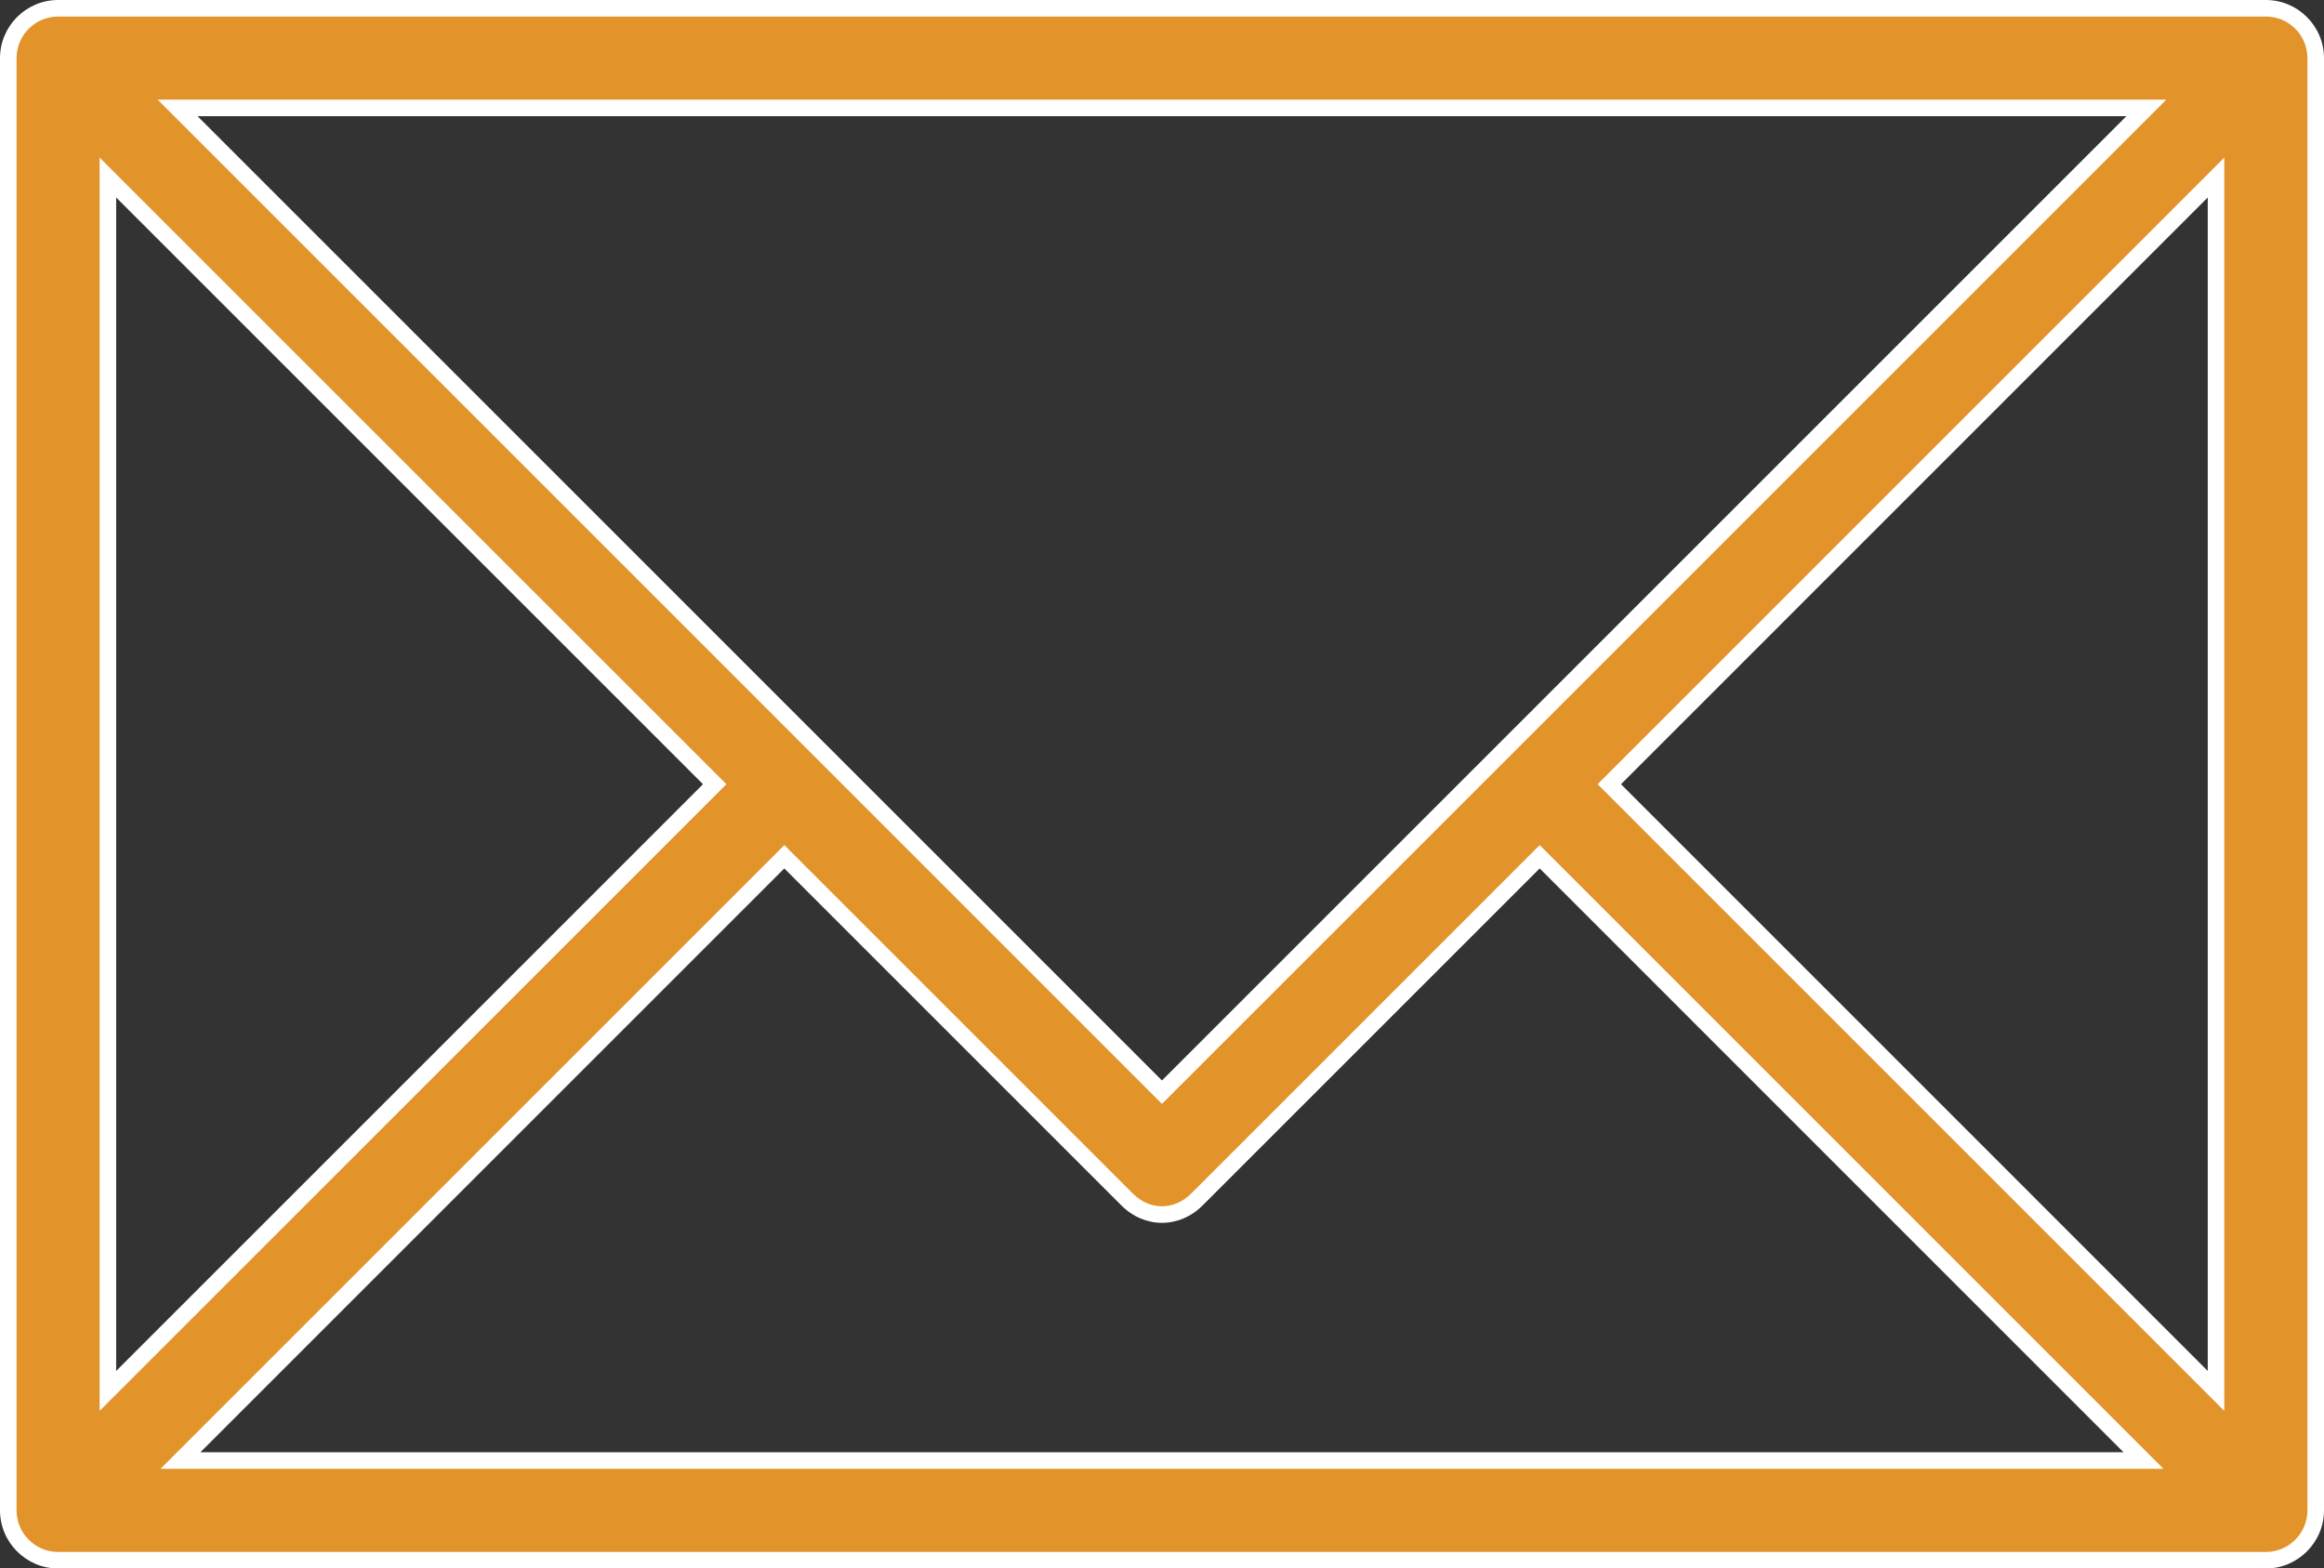
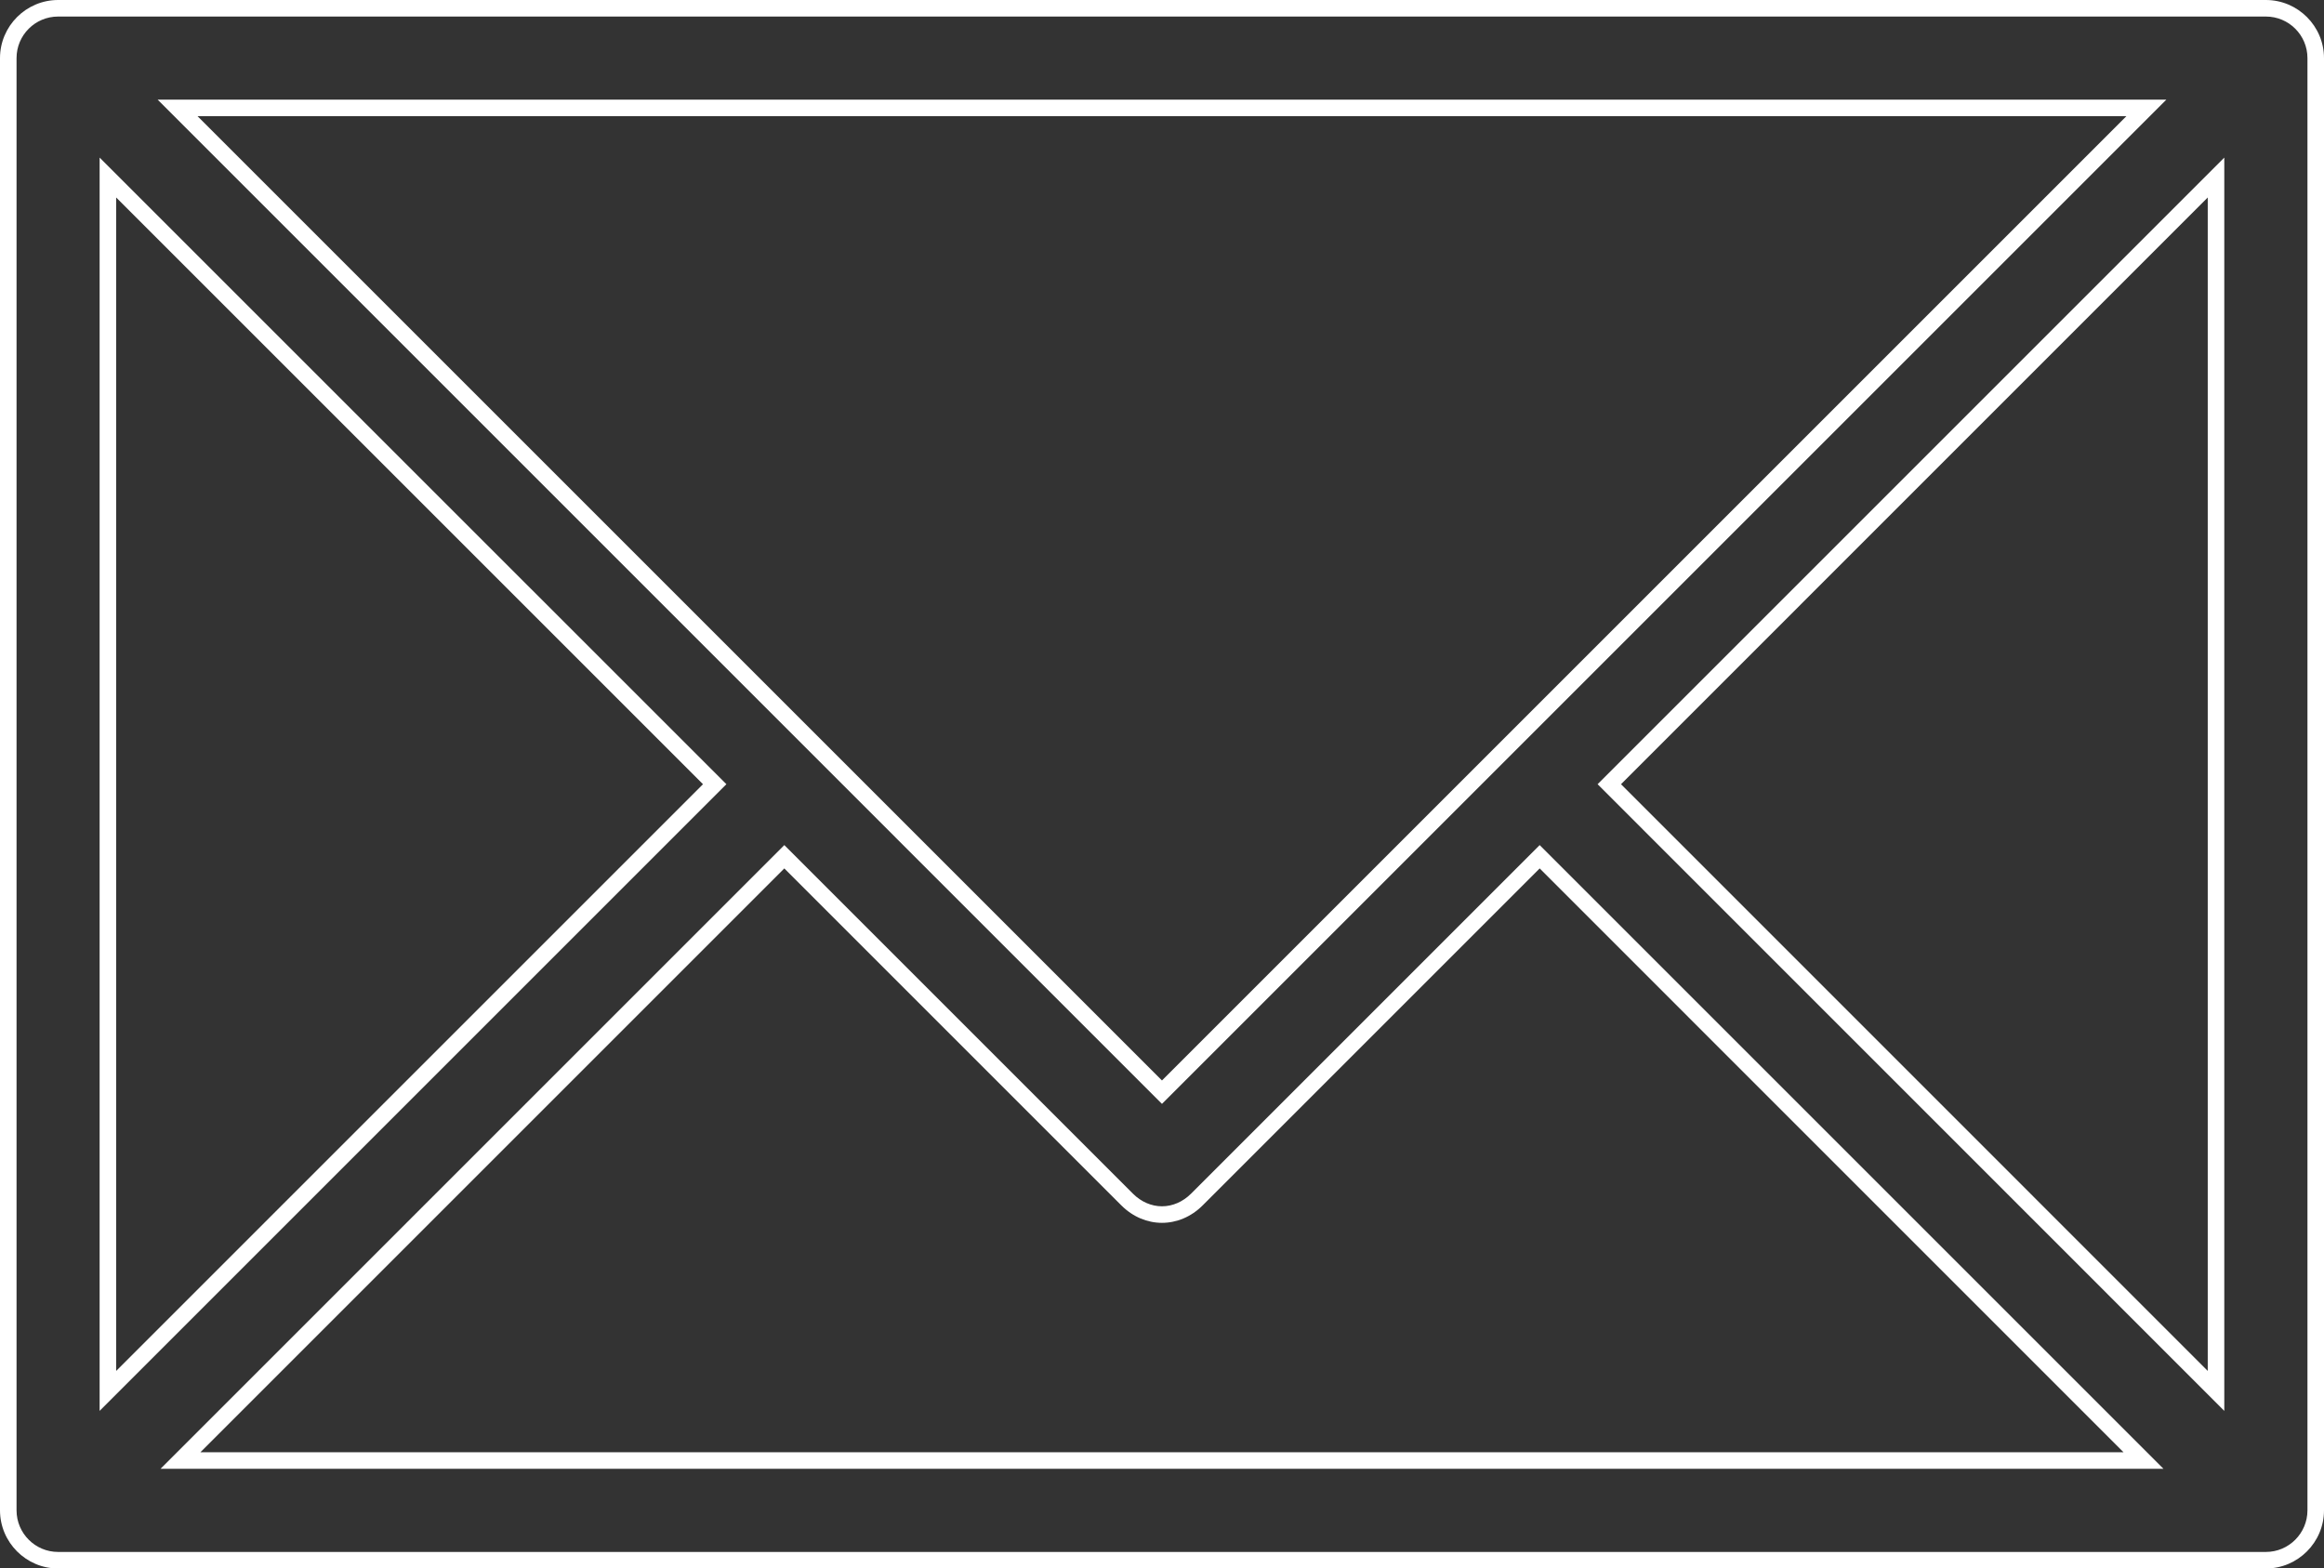
<svg xmlns="http://www.w3.org/2000/svg" width="28.087" height="18.958" viewBox="0 0 28.087 18.958">
  <rect x="0" y="0" width="28.087" height="18.958" fill="#333333" stroke="none" />
  <g id="email_icon" data-name="email icon" transform="translate(-10 -23)" fill="#e2932a">
-     <path d="M 37.385 41.859 L 10.702 41.859 C 10.37 41.859 10.1 41.588 10.1 41.256 L 10.1 23.702 C 10.1 23.37 10.37 23.1 10.702 23.1 L 37.385 23.1 C 37.717 23.1 37.987 23.37 37.987 23.702 L 37.987 41.256 C 37.987 41.588 37.717 41.859 37.385 41.859 Z M 19.479 33.356 L 19.409 33.427 L 12.352 40.484 L 12.181 40.654 L 12.422 40.654 L 35.664 40.654 L 35.906 40.654 L 35.735 40.484 L 28.678 33.427 L 28.608 33.356 L 28.537 33.427 L 24.464 37.499 C 24.347 37.616 24.198 37.681 24.043 37.681 C 23.889 37.681 23.74 37.616 23.623 37.499 L 19.55 33.427 L 19.479 33.356 Z M 36.782 25.146 L 36.612 25.317 L 29.52 32.409 L 29.449 32.479 L 29.52 32.55 L 36.612 39.642 L 36.782 39.813 L 36.782 39.571 L 36.782 25.387 L 36.782 25.146 Z M 11.304 25.146 L 11.304 25.387 L 11.304 39.571 L 11.304 39.813 L 11.475 39.642 L 18.567 32.55 L 18.638 32.479 L 18.567 32.409 L 11.475 25.317 L 11.304 25.146 Z M 12.146 24.304 L 12.317 24.475 L 23.973 36.131 L 24.043 36.202 L 24.114 36.131 L 35.77 24.475 L 35.941 24.304 L 35.699 24.304 L 12.387 24.304 L 12.146 24.304 Z" stroke="none" />
    <path d="M 10.702 23.2 C 10.425 23.2 10.2 23.425 10.2 23.702 L 10.2 41.256 C 10.2 41.533 10.425 41.759 10.702 41.759 L 37.385 41.759 C 37.662 41.759 37.887 41.533 37.887 41.256 L 37.887 23.702 C 37.887 23.425 37.662 23.2 37.385 23.2 L 10.702 23.2 M 24.043 36.343 L 11.905 24.204 L 36.182 24.204 L 24.043 36.343 M 11.204 40.054 L 11.204 24.905 L 18.779 32.479 L 11.204 40.054 M 36.882 40.054 L 29.308 32.479 L 36.882 24.905 L 36.882 40.054 M 24.043 37.581 C 24.171 37.581 24.295 37.527 24.394 37.429 L 28.608 33.215 L 36.147 40.754 L 11.94 40.754 L 19.479 33.215 L 23.693 37.429 C 23.791 37.527 23.916 37.581 24.043 37.581 M 10.702 23 L 37.385 23 C 37.771 23 38.087 23.316 38.087 23.702 L 38.087 41.256 C 38.087 41.643 37.771 41.959 37.385 41.959 L 10.702 41.959 C 10.316 41.959 10 41.643 10 41.256 L 10 23.702 C 10 23.316 10.316 23 10.702 23 Z M 12.387 24.404 L 24.043 36.06 L 35.699 24.404 L 12.387 24.404 Z M 11.404 39.571 L 18.496 32.479 L 11.404 25.387 L 11.404 39.571 Z M 36.682 39.571 L 36.682 25.387 L 29.591 32.479 L 36.682 39.571 Z M 24.043 37.781 C 23.868 37.781 23.692 37.71 23.552 37.57 L 19.479 33.497 L 12.422 40.554 L 35.664 40.554 L 28.608 33.497 L 24.535 37.57 C 24.395 37.71 24.219 37.781 24.043 37.781 Z" stroke="none" fill="#fff" />
  </g>
</svg>